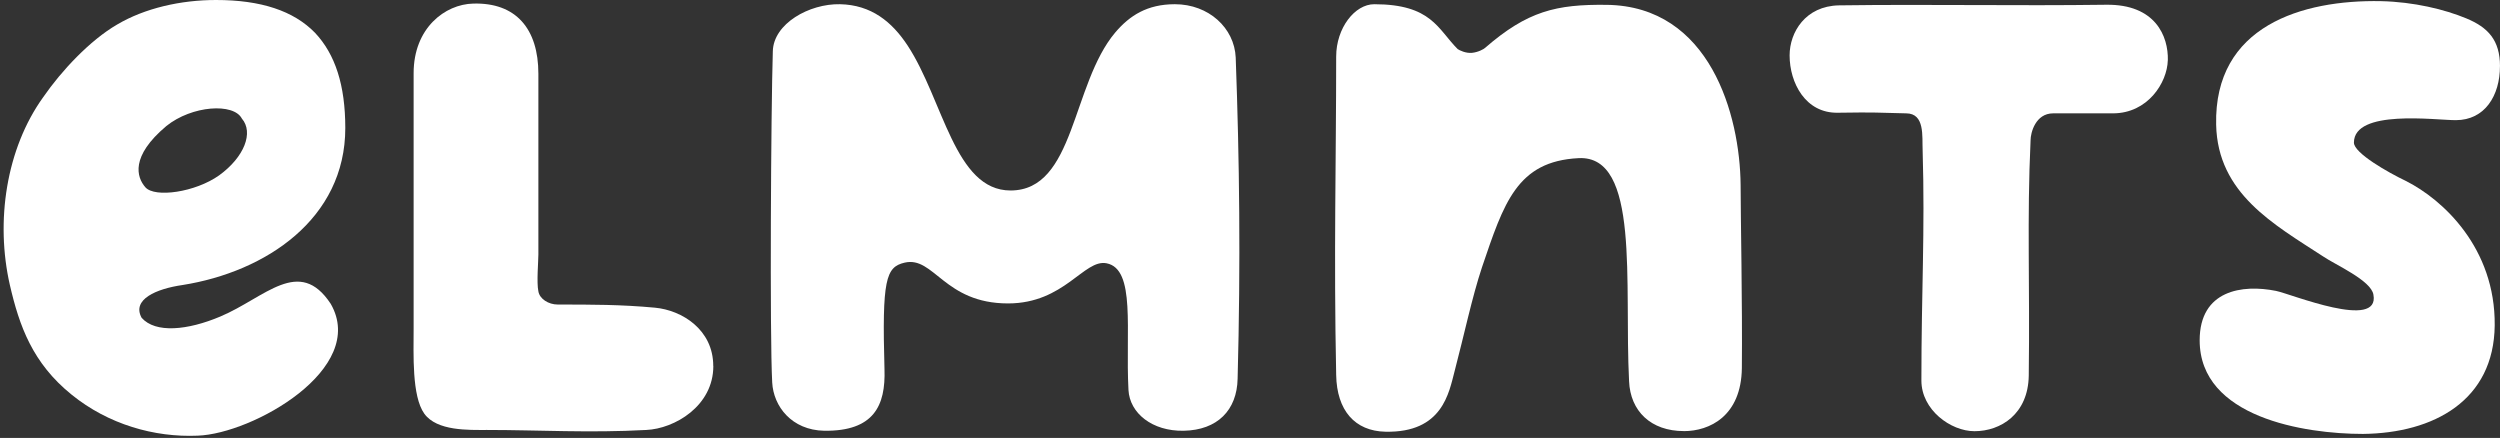
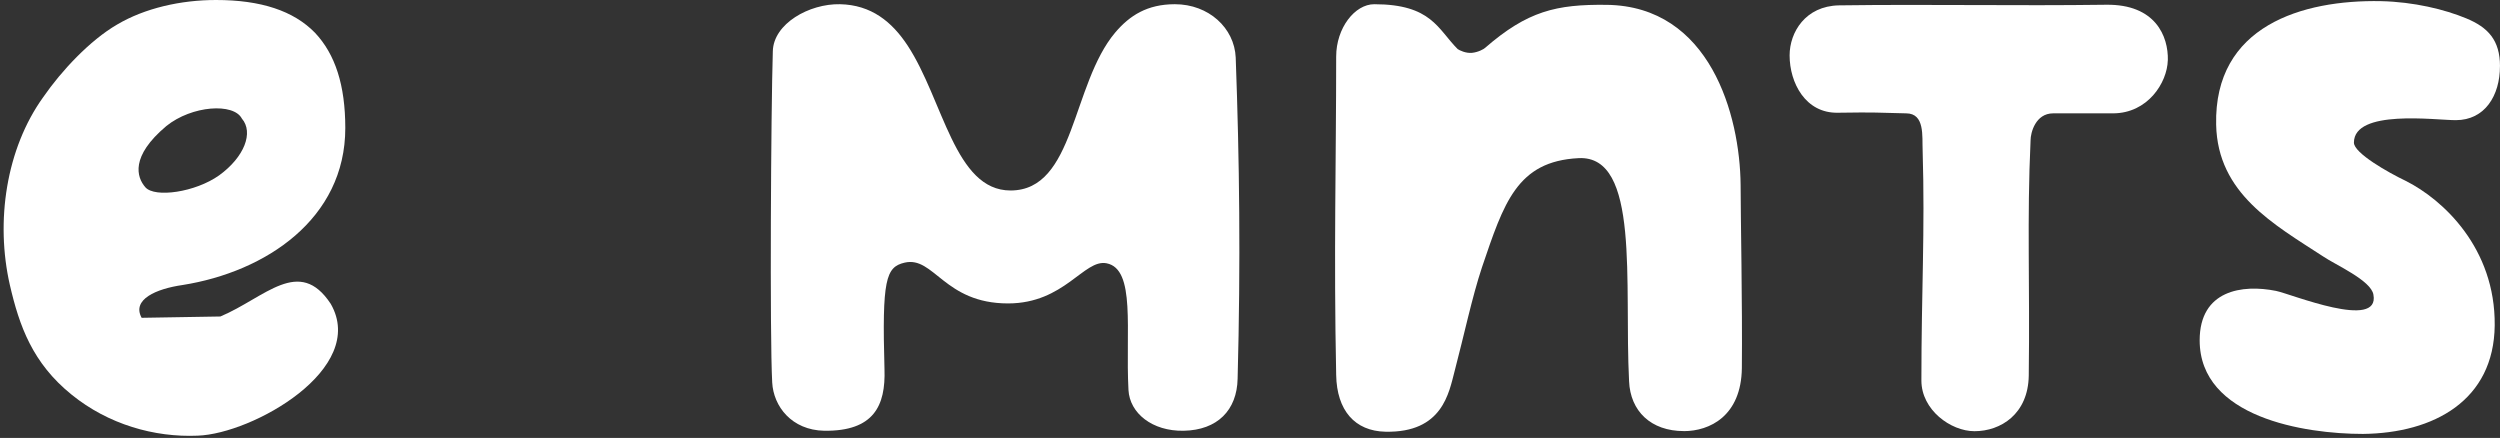
<svg xmlns="http://www.w3.org/2000/svg" width="411" height="72" viewBox="0 0 411 72" fill="none">
  <rect x="0" y="0" width="411" height="72" fill="#333333" stroke="none" />
-   <path d="M23.285 52.247C21.628 49.239 25.669 47.48 30.022 46.855C43.707 44.681 56.767 35.975 56.767 21.047C56.767 13.997 55.11 8.917 51.789 5.392C48.264 1.766 42.872 0 35.516 0C29.71 0 23.801 1.345 19.244 4.041C14.789 6.635 10.123 11.607 7.114 15.96C1.002 24.456 -0.764 36.382 1.62 46.848C3.175 53.585 5.348 59.697 11.78 64.886C17.791 69.756 25.356 71.936 32.508 71.623C41.527 71.311 60.496 60.635 54.377 49.959C49.195 42.08 43.598 48.919 36.236 52.03C30.844 54.312 25.56 54.828 23.278 52.24L23.285 52.247ZM27.326 20.735C31.577 17.312 38.416 16.897 39.761 19.492C41.731 21.774 40.175 25.815 36.033 28.823C32.093 31.621 25.458 32.552 23.903 30.793C22.45 29.136 21.417 25.713 27.326 20.741V20.735Z" fill="white" />
-   <path d="M117.272 60.172C117.272 66.767 110.882 70.482 106.243 70.686C96.864 71.202 88.619 70.686 80.062 70.686C77.073 70.686 71.817 70.889 69.752 68.003C67.688 65.116 68 58.209 68 53.985V12.034C68 4.611 73.155 0.699 77.793 0.59C84.802 0.386 88.51 4.713 88.51 12.136V41.822C88.51 42.956 88.198 46.46 88.51 47.9C88.714 49.136 90.161 50.066 91.702 50.066C97.271 50.066 102.114 50.066 107.676 50.583C112.111 50.997 117.259 54.189 117.259 60.165L117.272 60.172Z" fill="white" />
+   <path d="M23.285 52.247C21.628 49.239 25.669 47.48 30.022 46.855C43.707 44.681 56.767 35.975 56.767 21.047C56.767 13.997 55.11 8.917 51.789 5.392C48.264 1.766 42.872 0 35.516 0C29.71 0 23.801 1.345 19.244 4.041C14.789 6.635 10.123 11.607 7.114 15.96C1.002 24.456 -0.764 36.382 1.62 46.848C3.175 53.585 5.348 59.697 11.78 64.886C17.791 69.756 25.356 71.936 32.508 71.623C41.527 71.311 60.496 60.635 54.377 49.959C49.195 42.08 43.598 48.919 36.236 52.03L23.285 52.247ZM27.326 20.735C31.577 17.312 38.416 16.897 39.761 19.492C41.731 21.774 40.175 25.815 36.033 28.823C32.093 31.621 25.458 32.552 23.903 30.793C22.45 29.136 21.417 25.713 27.326 20.741V20.735Z" fill="white" />
  <path d="M138.082 0.693C143.237 0.795 146.639 3.579 149.22 7.498C155.095 16.47 156.955 31.316 166.131 31.316C176.753 31.316 176.135 13.889 183.354 5.332C185.724 2.547 188.611 0.693 193.148 0.693C198.717 0.693 202.941 4.612 203.151 9.461C203.769 26.474 203.973 42.977 203.464 62.258C203.362 67.413 200.163 70.714 194.594 70.816C189.439 70.917 185.724 67.929 185.521 64.112C185.004 54.319 186.757 44.213 181.914 43.283C178.199 42.563 175.007 49.884 165.723 49.884C155.203 49.884 153.553 42.047 148.711 43.181C145.62 43.901 144.996 45.965 145.41 60.71C145.614 66.693 143.658 70.917 135.508 70.816C130.143 70.714 127.154 66.795 126.95 62.876C126.536 55.242 126.747 18.018 127.052 8.429C127.154 3.892 133.036 0.591 138.089 0.693H138.082Z" fill="white" />
  <path d="M276.833 70.871C271.406 70.871 268.024 67.59 267.82 62.673C266.998 46.591 269.668 25.483 259.521 25.999C249.381 26.508 247.228 33.375 243.642 43.929C242.006 48.846 240.674 55.196 239.133 61.037C238.209 64.521 237.184 71.176 227.764 70.973C222.745 70.871 219.77 67.489 219.668 61.648C219.261 41.776 219.668 26.508 219.668 9.299C219.668 4.585 222.745 0.694 225.917 0.694C235.343 0.694 236.369 4.789 239.642 8.069C239.948 8.273 240.973 8.789 241.999 8.687C243.024 8.586 243.948 8.069 244.152 7.866C251.12 1.821 255.833 0.694 264.132 0.796C281.138 0.999 286.055 18.929 286.157 30.407C286.157 35.426 286.463 50.177 286.361 60.527C286.259 68.419 281.037 70.877 276.833 70.877V70.871Z" fill="white" />
  <path d="M356.388 9.908C356.286 13.616 353.081 18.635 347.362 18.635H337.535C334.628 18.635 333.827 21.847 333.827 23.049C333.222 36.089 333.725 46.521 333.528 61.761C333.426 68.077 328.916 70.889 324.604 70.889C320.692 70.889 315.877 67.378 315.877 62.562C315.877 47.621 316.481 38.29 316.08 24.652C315.979 22.445 316.481 18.635 313.371 18.635C308.358 18.533 308.759 18.431 302.137 18.533C296.82 18.635 294.212 13.616 294.212 9.106C294.212 5.296 296.82 0.984 302.334 0.882C317.276 0.678 331.321 0.984 346.262 0.78C354.385 0.678 356.49 5.996 356.395 9.908H356.388Z" fill="white" />
  <path d="M410.992 10.892C410.992 15.694 408.527 19.755 403.725 19.755C400.404 19.755 386.984 17.908 386.984 23.45C386.984 25.175 392.648 28.374 395.481 29.725C401.634 32.802 410.252 40.802 410.13 53.489C410.008 65.802 400.16 71.215 388.465 71.337C378.862 71.337 361.625 68.627 361.625 55.947C361.625 47.696 368.64 46.711 374.182 47.825C376.648 48.321 391.297 54.351 390.19 48.443C389.823 46.106 383.915 43.519 381.938 42.167C373.816 36.877 364.579 31.824 364.335 20.502C363.968 4.25 378.495 -0.056 391.419 0.189C396.839 0.311 401.885 1.54 405.457 3.021C409.03 4.502 410.999 6.593 410.999 10.899L410.992 10.892Z" fill="white" />
</svg>